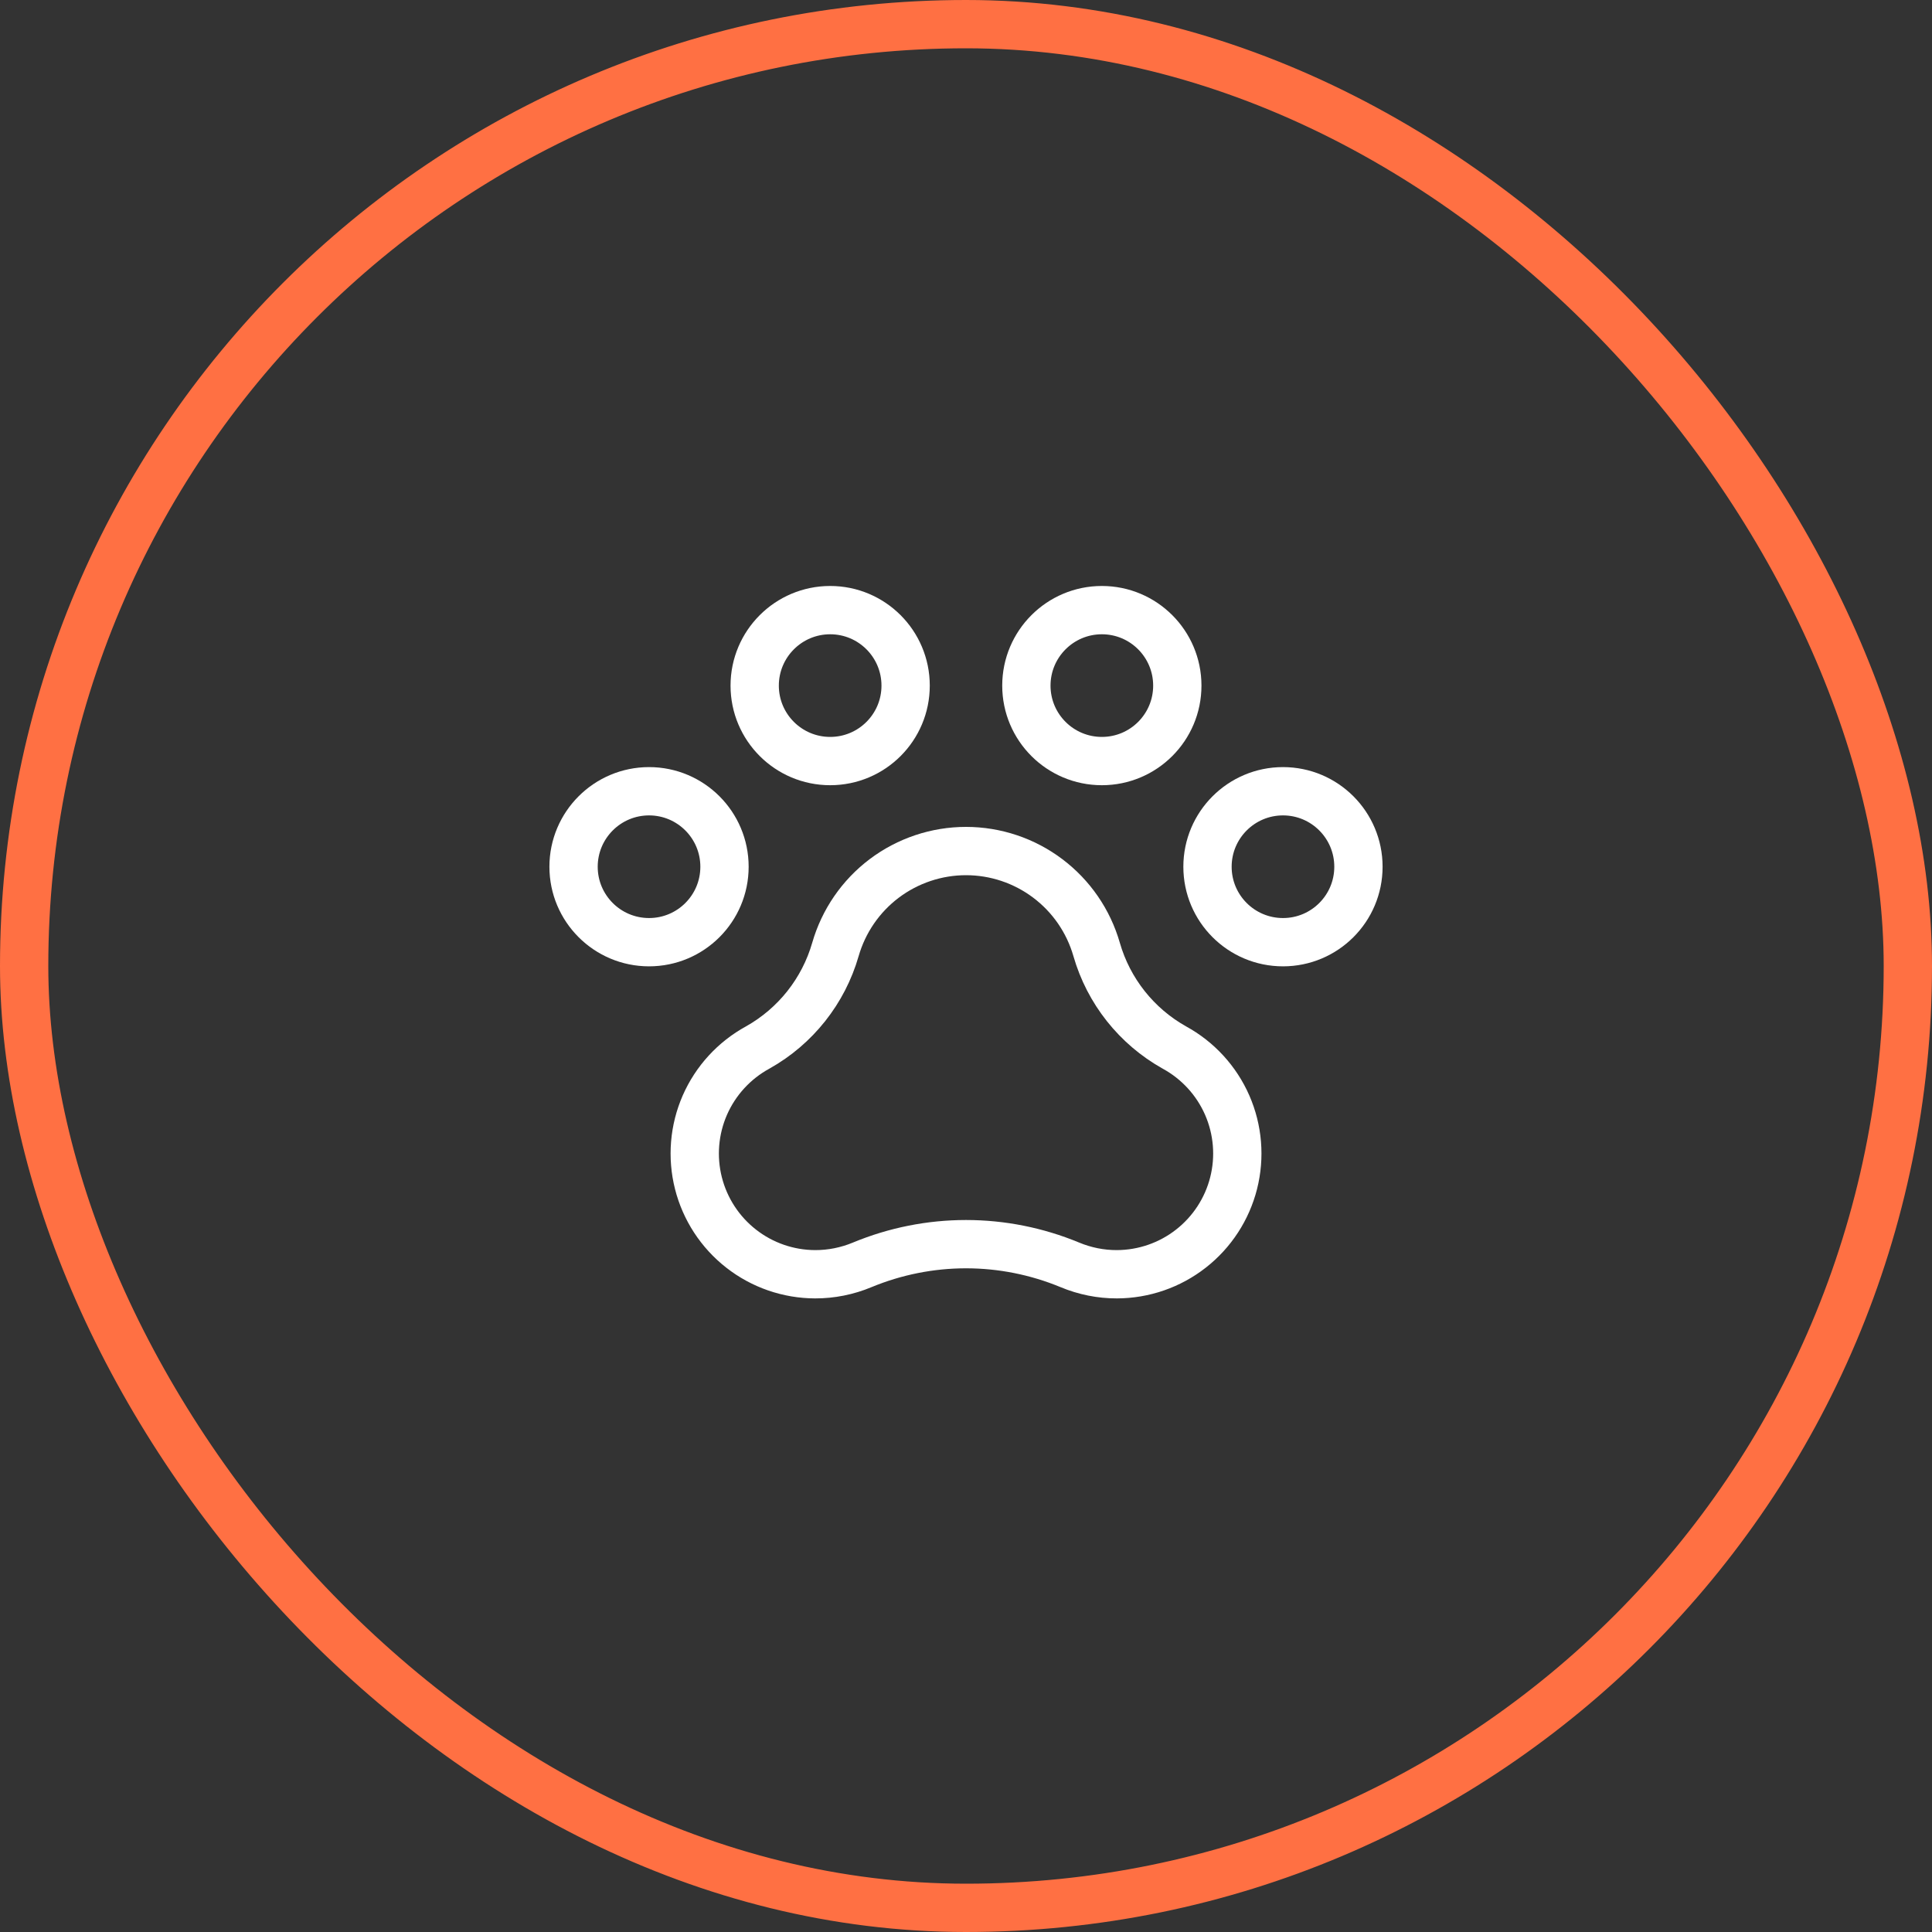
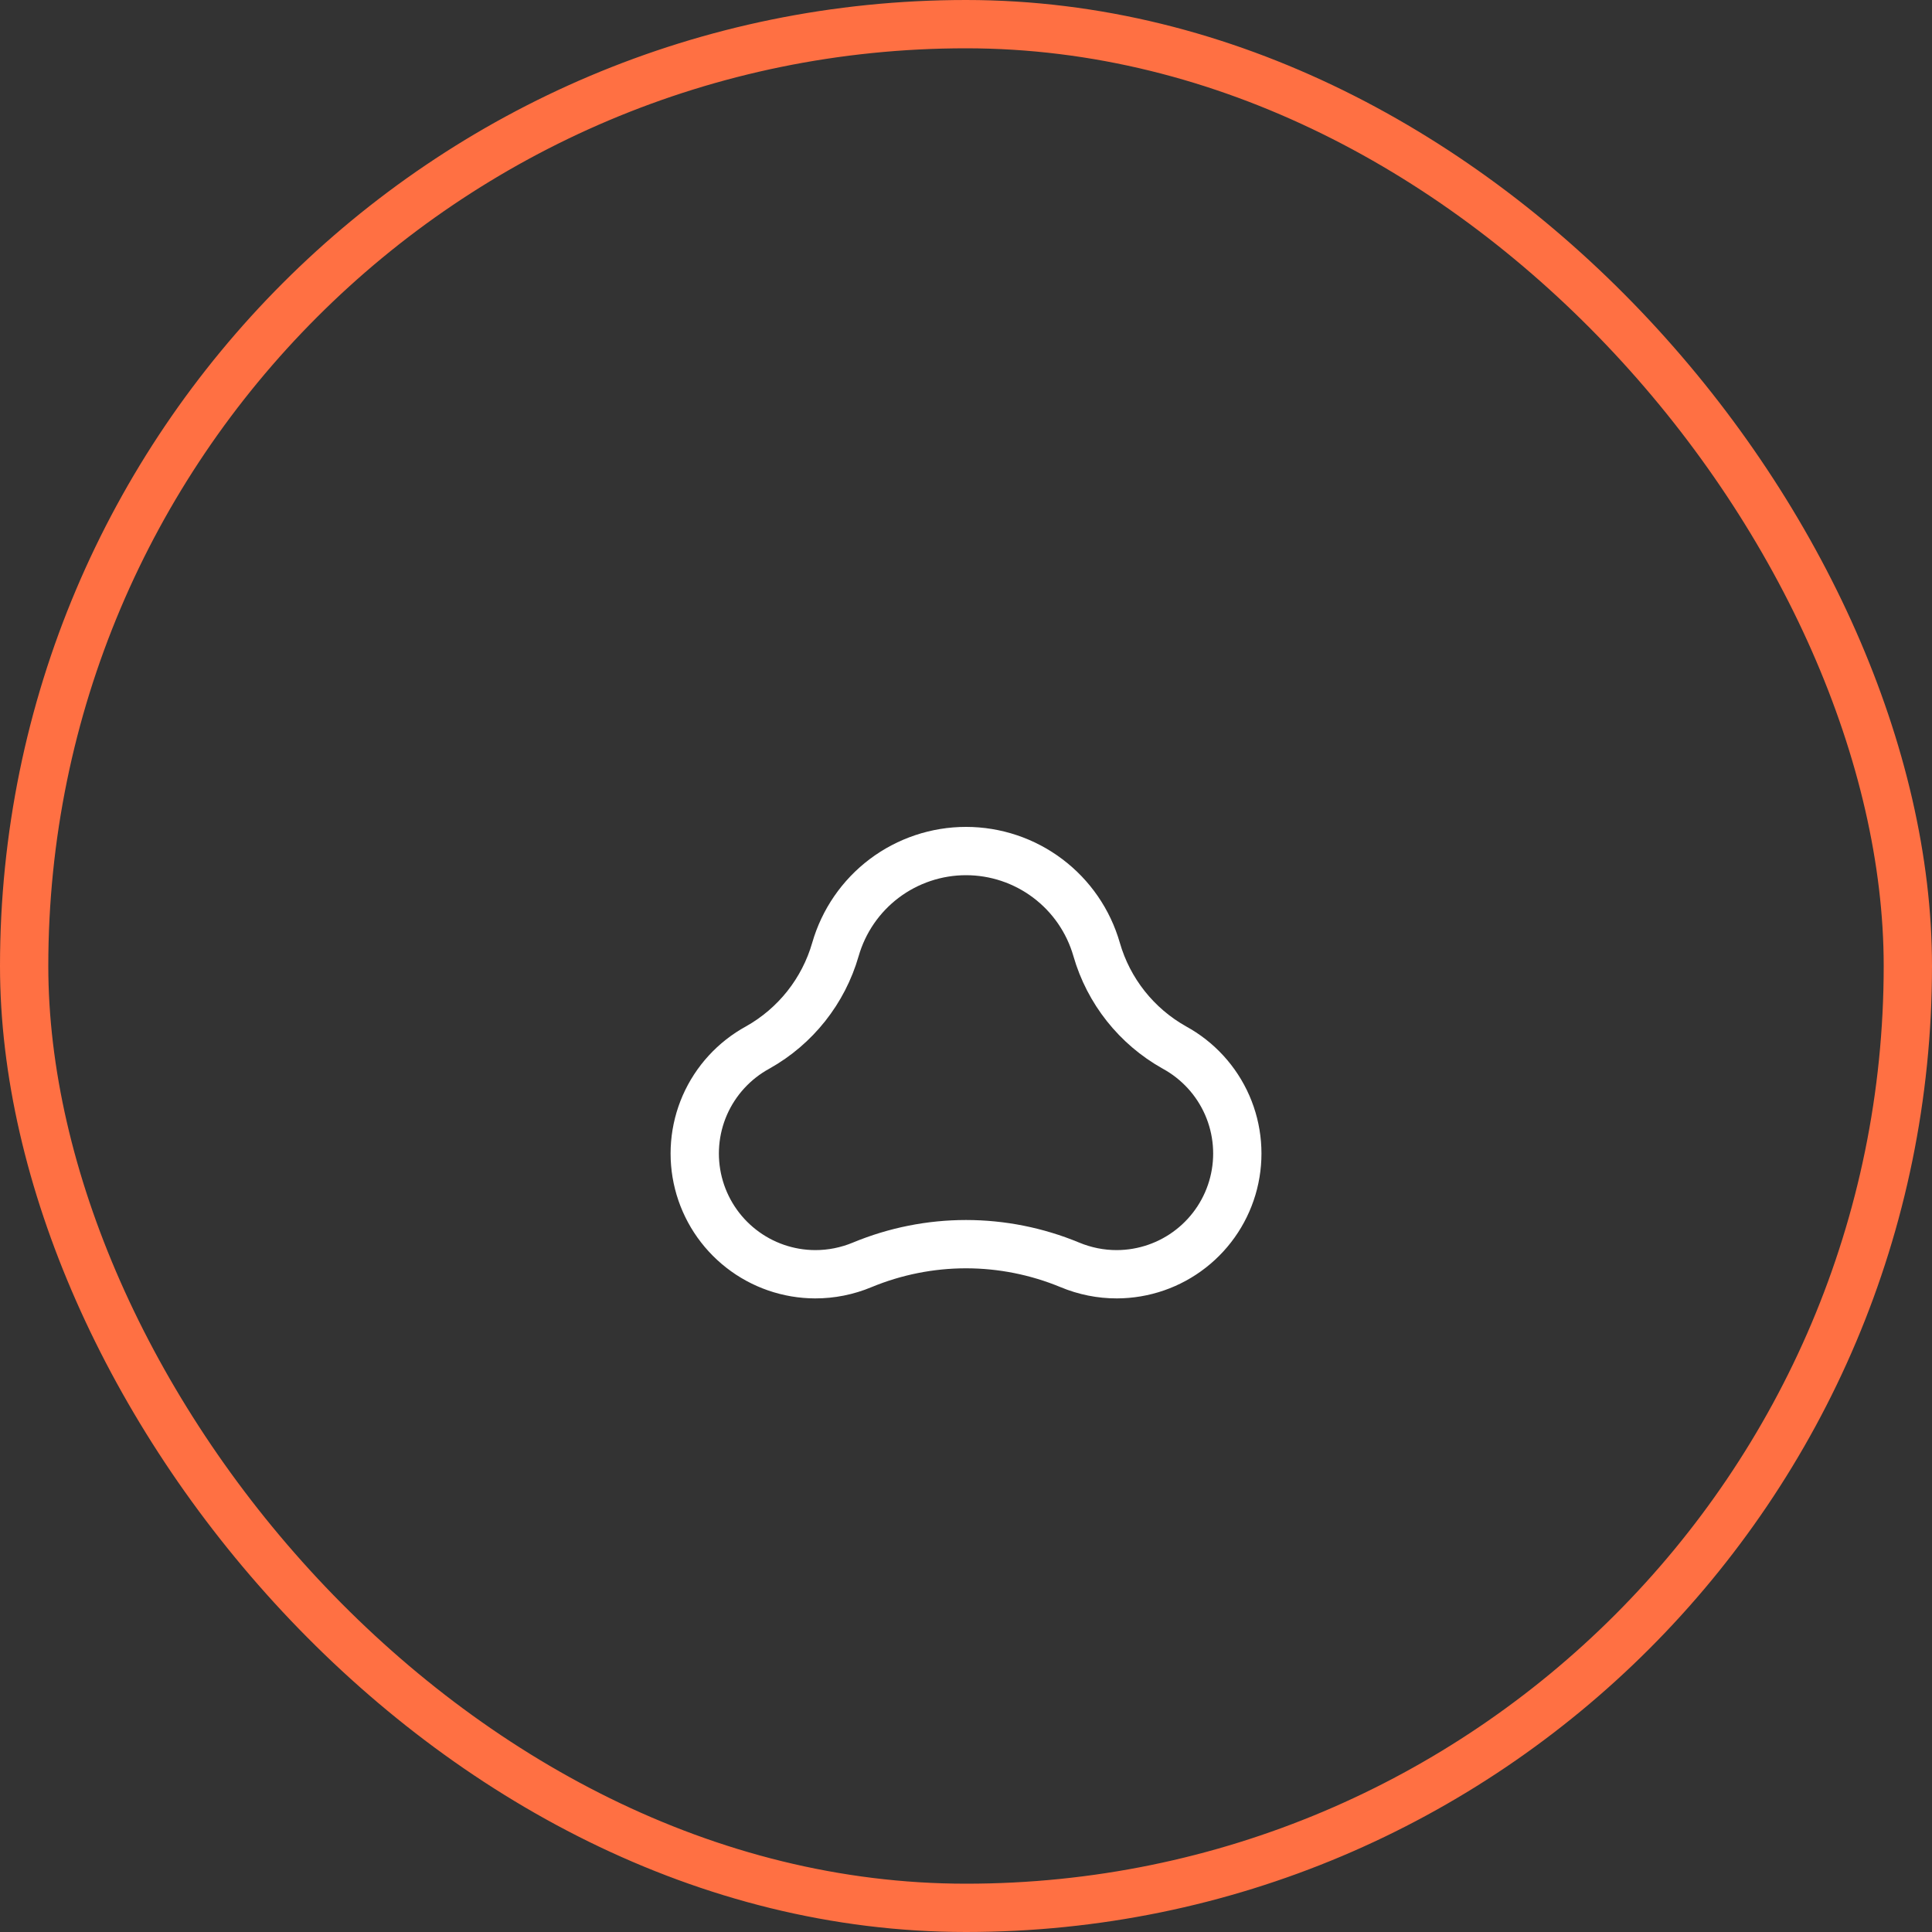
<svg xmlns="http://www.w3.org/2000/svg" width="40" height="40" viewBox="0 0 40 40" fill="none">
  <rect x="0" y="0" width="40" height="40" fill="#333333" stroke="none" />
-   <path d="M26.563 19.507C27.426 19.507 28.125 18.808 28.125 17.945C28.125 17.082 27.426 16.382 26.563 16.382C25.7 16.382 25 17.082 25 17.945C25 18.808 25.7 19.507 26.563 19.507Z" stroke="white" stroke-linecap="round" stroke-linejoin="round" />
-   <path d="M13.438 19.507C14.301 19.507 15 18.808 15 17.945C15 17.082 14.301 16.382 13.438 16.382C12.575 16.382 11.875 17.082 11.875 17.945C11.875 18.808 12.575 19.507 13.438 19.507Z" stroke="white" stroke-linecap="round" stroke-linejoin="round" />
-   <path d="M17.188 15.757C18.051 15.757 18.75 15.058 18.75 14.195C18.75 13.332 18.051 12.632 17.188 12.632C16.325 12.632 15.625 13.332 15.625 14.195C15.625 15.058 16.325 15.757 17.188 15.757Z" stroke="white" stroke-linecap="round" stroke-linejoin="round" />
-   <path d="M22.813 15.757C23.676 15.757 24.375 15.058 24.375 14.195C24.375 13.332 23.676 12.632 22.813 12.632C21.95 12.632 21.25 13.332 21.25 14.195C21.25 15.058 21.95 15.757 22.813 15.757Z" stroke="white" stroke-linecap="round" stroke-linejoin="round" />
  <path d="M24.313 21.687C23.53 21.248 22.951 20.518 22.704 19.656V19.656C22.535 19.069 22.18 18.553 21.692 18.186C21.205 17.819 20.611 17.62 20 17.62C19.39 17.62 18.796 17.819 18.308 18.186C17.821 18.553 17.466 19.069 17.297 19.656C17.049 20.518 16.471 21.248 15.688 21.687C15.201 21.953 14.816 22.372 14.593 22.881C14.371 23.389 14.324 23.957 14.46 24.495C14.596 25.033 14.908 25.511 15.345 25.852C15.782 26.194 16.321 26.38 16.875 26.382C17.211 26.383 17.543 26.316 17.852 26.187C18.533 25.905 19.263 25.759 20 25.759C20.738 25.759 21.468 25.905 22.149 26.187C22.458 26.316 22.79 26.383 23.125 26.382C23.68 26.38 24.219 26.194 24.656 25.852C25.093 25.511 25.405 25.033 25.541 24.495C25.677 23.957 25.63 23.389 25.408 22.881C25.185 22.372 24.8 21.953 24.313 21.687Z" stroke="white" stroke-linecap="round" stroke-linejoin="round" />
  <rect x="0.5" y="0.5" width="39" height="39" rx="19.5" stroke="#FF7043" />
</svg>